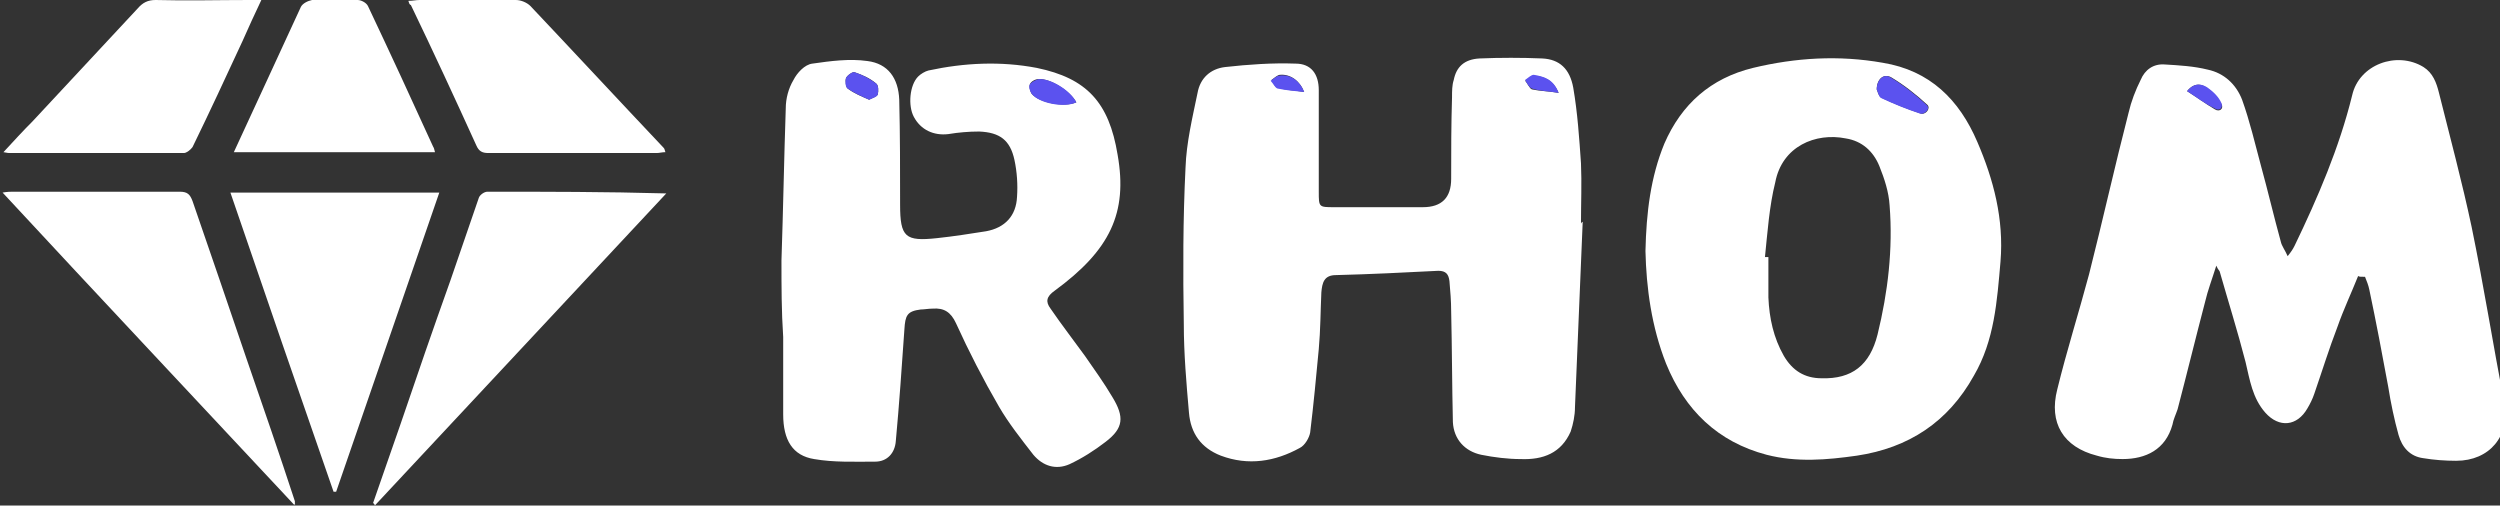
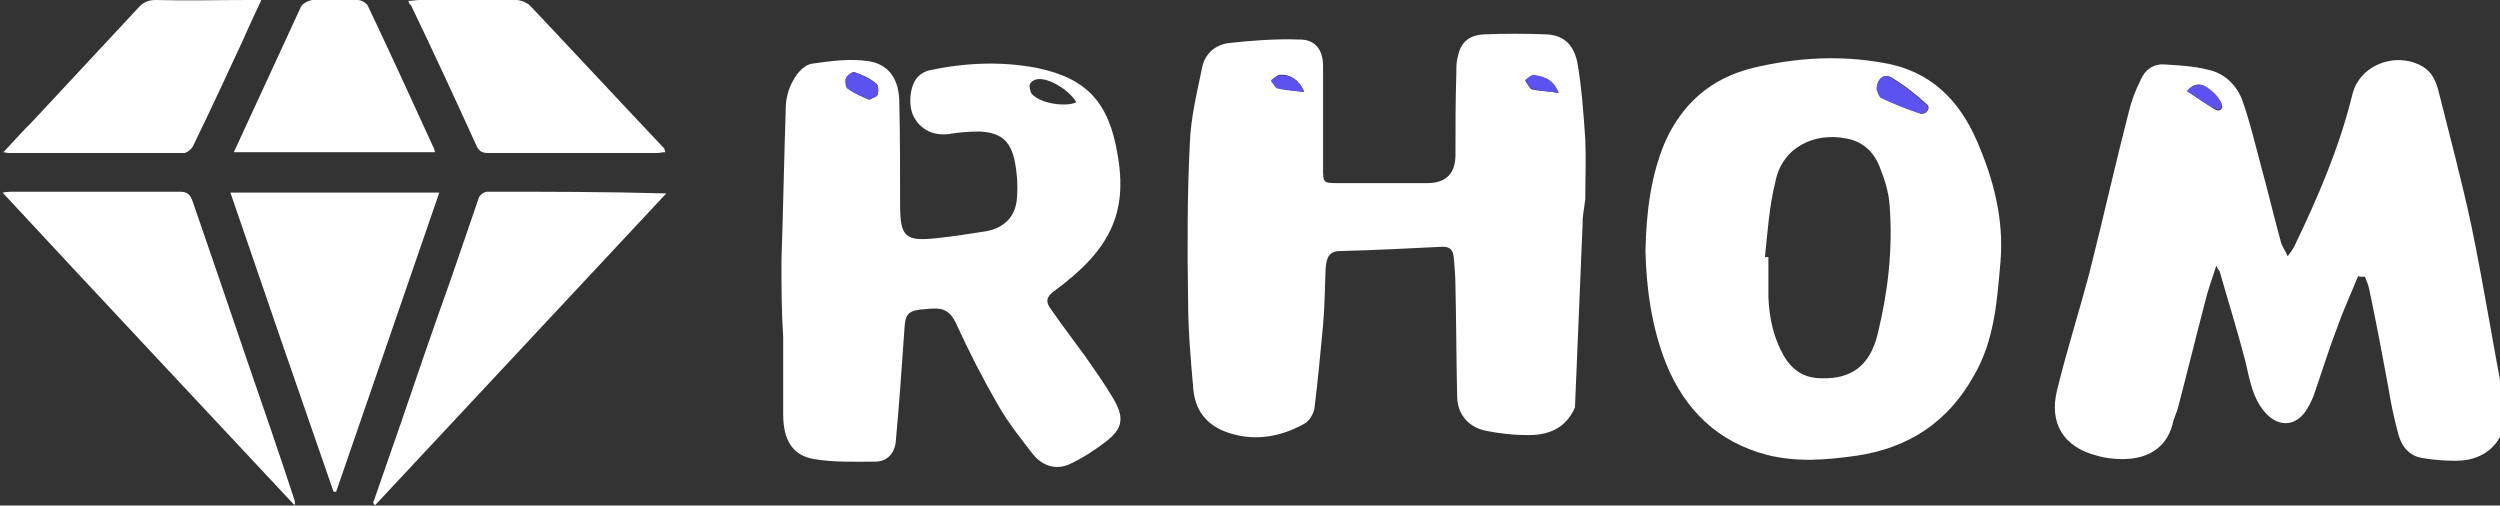
<svg xmlns="http://www.w3.org/2000/svg" version="1.1" id="Layer_1" x="0px" y="0px" viewBox="-152 392.1 290.8 58.8" style="enable-background:new -152 392.1 290.8 58.8;" xml:space="preserve">
  <rect x="-152" y="392.1" width="290.8" height="58.8" fill="#333333" stroke="none" />
  <style type="text/css">
	.st0{fill:#FFFFFF;}
	.st1{fill:#5B52EF;}
</style>
  <g>
    <path class="st0" d="M122.3,424.2c-0.8,2-1.7,3.9-2.4,5.9c-1,2.6-1.8,5.2-2.7,7.8c-0.2,0.6-0.5,1.2-0.8,1.7   c-1.2,2.1-3.3,2.3-4.9,0.5c-1.5-1.7-1.8-3.8-2.3-5.9c-0.9-3.5-2-7-3-10.5c0-0.1-0.2-0.2-0.4-0.7c-0.5,1.6-1,2.9-1.3,4.2   c-1.1,4.2-2.1,8.3-3.2,12.5c-0.2,0.6-0.5,1.2-0.6,1.8c-0.8,2.9-3.1,4-5.8,4c-1,0-2-0.1-3-0.4c-3.9-1-5.6-3.8-4.6-7.7   c1.1-4.5,2.5-8.9,3.7-13.4c1.6-6.3,3-12.6,4.6-18.8c0.3-1.3,0.8-2.6,1.4-3.8c0.5-1.2,1.5-1.9,2.8-1.8c1.7,0.1,3.4,0.2,5,0.6   c1.9,0.4,3.3,1.7,4,3.5c0.9,2.5,1.5,5.1,2.2,7.7c0.8,2.9,1.5,5.9,2.3,8.8c0.1,0.5,0.5,1,0.8,1.7c0.4-0.5,0.6-0.8,0.8-1.2   c2.7-5.6,5.2-11.4,6.7-17.5c0.8-3.6,5.2-5.2,8.3-3.3c1.1,0.7,1.5,1.8,1.8,3c1.3,5.2,2.7,10.4,3.8,15.6c1.4,6.8,2.5,13.7,3.8,20.5   c0.7,3.8-1.7,6.7-5.6,6.7c-1.3,0-2.6-0.1-3.8-0.3c-1.6-0.2-2.5-1.3-2.9-2.7c-0.5-1.8-0.9-3.7-1.2-5.6c-0.7-3.8-1.4-7.5-2.2-11.3   c-0.1-0.5-0.3-1-0.5-1.5C122.6,424.3,122.4,424.3,122.3,424.2z M102.4,402.7c1.1,0.7,2.2,1.5,3.2,2.1c0.6,0.4,1.1-0.1,0.8-0.6   c-0.4-0.7-1-1.4-1.6-1.8C104.2,401.9,103.3,401.6,102.4,402.7z" />
-     <path class="st0" d="M32.1,417.9c-0.3,7.2-0.6,14.4-0.9,21.6c0,0.9-0.2,1.9-0.5,2.8c-1.1,2.5-3.2,3.3-5.8,3.2   c-1.5,0-3.1-0.2-4.6-0.5c-1.9-0.4-3.2-1.8-3.3-3.8c-0.1-4.3-0.1-8.6-0.2-12.9c0-1.2-0.1-2.3-0.2-3.5c-0.1-0.8-0.4-1.2-1.3-1.2   c-3.9,0.2-7.9,0.4-11.9,0.5c-1.4,0-1.6,0.9-1.7,2c-0.1,2.2-0.1,4.4-0.3,6.6c-0.3,3.2-0.6,6.4-1,9.7c-0.1,0.6-0.6,1.5-1.2,1.8   c-2.9,1.6-6,2.1-9.2,0.9c-2.3-0.9-3.5-2.6-3.7-5c-0.3-3.4-0.6-6.9-0.6-10.3c-0.1-6.1-0.1-12.2,0.2-18.2c0.1-2.9,0.8-5.8,1.4-8.7   c0.3-1.7,1.5-2.8,3.2-3c2.7-0.3,5.5-0.5,8.2-0.4c1.8,0,2.7,1.2,2.7,3.1c0,3.9,0,7.8,0,11.8c0,1.8,0,1.8,1.8,1.8c3.4,0,6.9,0,10.3,0   c2.2,0,3.3-1.1,3.3-3.3c0-3.2,0-6.3,0.1-9.5c0-0.7,0-1.4,0.2-2c0.3-1.5,1.2-2.4,3-2.5c2.4-0.1,4.9-0.1,7.3,0c2,0.1,3.2,1.2,3.6,3.4   c0.5,2.9,0.7,5.9,0.9,8.8c0.1,2.3,0,4.6,0,7C32,417.9,32.1,417.9,32.1,417.9z M-0.3,402.8c-0.5-1.3-1.6-2.1-2.8-2   c-0.3,0-0.7,0.4-1,0.6c0.2,0.3,0.4,0.9,0.8,0.9C-2.5,402.6-1.4,402.6-0.3,402.8z M29.3,402.9c-0.7-1.6-1.8-1.9-2.9-2   c-0.3,0-0.7,0.4-1,0.6c0.3,0.3,0.5,0.9,0.8,1C27.1,402.7,28.1,402.7,29.3,402.9z" />
+     <path class="st0" d="M32.1,417.9c-0.3,7.2-0.6,14.4-0.9,21.6c-1.1,2.5-3.2,3.3-5.8,3.2   c-1.5,0-3.1-0.2-4.6-0.5c-1.9-0.4-3.2-1.8-3.3-3.8c-0.1-4.3-0.1-8.6-0.2-12.9c0-1.2-0.1-2.3-0.2-3.5c-0.1-0.8-0.4-1.2-1.3-1.2   c-3.9,0.2-7.9,0.4-11.9,0.5c-1.4,0-1.6,0.9-1.7,2c-0.1,2.2-0.1,4.4-0.3,6.6c-0.3,3.2-0.6,6.4-1,9.7c-0.1,0.6-0.6,1.5-1.2,1.8   c-2.9,1.6-6,2.1-9.2,0.9c-2.3-0.9-3.5-2.6-3.7-5c-0.3-3.4-0.6-6.9-0.6-10.3c-0.1-6.1-0.1-12.2,0.2-18.2c0.1-2.9,0.8-5.8,1.4-8.7   c0.3-1.7,1.5-2.8,3.2-3c2.7-0.3,5.5-0.5,8.2-0.4c1.8,0,2.7,1.2,2.7,3.1c0,3.9,0,7.8,0,11.8c0,1.8,0,1.8,1.8,1.8c3.4,0,6.9,0,10.3,0   c2.2,0,3.3-1.1,3.3-3.3c0-3.2,0-6.3,0.1-9.5c0-0.7,0-1.4,0.2-2c0.3-1.5,1.2-2.4,3-2.5c2.4-0.1,4.9-0.1,7.3,0c2,0.1,3.2,1.2,3.6,3.4   c0.5,2.9,0.7,5.9,0.9,8.8c0.1,2.3,0,4.6,0,7C32,417.9,32.1,417.9,32.1,417.9z M-0.3,402.8c-0.5-1.3-1.6-2.1-2.8-2   c-0.3,0-0.7,0.4-1,0.6c0.2,0.3,0.4,0.9,0.8,0.9C-2.5,402.6-1.4,402.6-0.3,402.8z M29.3,402.9c-0.7-1.6-1.8-1.9-2.9-2   c-0.3,0-0.7,0.4-1,0.6c0.3,0.3,0.5,0.9,0.8,1C27.1,402.7,28.1,402.7,29.3,402.9z" />
    <path class="st0" d="M-61.1,422.4c0.2-5.9,0.3-11.8,0.5-17.7c0-1.1,0.3-2.3,0.9-3.3c0.4-0.8,1.3-1.8,2.2-1.9   c2.1-0.3,4.3-0.6,6.4-0.3c2.4,0.3,3.6,2,3.7,4.5c0.1,4.1,0.1,8.2,0.1,12.2c0,3.8,0.6,4.3,4.3,3.9c1.9-0.2,3.8-0.5,5.7-0.8   c2.2-0.4,3.5-1.8,3.6-4c0.1-1.4,0-2.9-0.3-4.3c-0.5-2.3-1.7-3.2-4.1-3.3c-1.2,0-2.4,0.1-3.6,0.3c-1.7,0.2-3.2-0.5-4-2   c-0.7-1.3-0.5-3.7,0.5-4.7c0.3-0.3,0.8-0.6,1.2-0.7c4.2-0.9,8.4-1.1,12.6-0.3c5.8,1.2,8.4,4,9.4,10.1c1.2,6.8-0.9,11.1-7.3,15.8   c-1,0.7-1.1,1.3-0.5,2.1c1.3,1.9,2.7,3.7,4,5.5c1.1,1.6,2.2,3.1,3.2,4.8c1.4,2.3,1.3,3.6-0.8,5.2c-1.3,1-2.7,1.9-4.2,2.6   c-1.6,0.7-3.1,0.2-4.2-1.1c-1.4-1.8-2.9-3.7-4-5.6c-1.8-3.1-3.5-6.4-5-9.7c-0.6-1.3-1.4-1.8-2.7-1.7c-0.5,0-1,0.1-1.4,0.1   c-1.6,0.2-1.8,0.7-1.9,2.3c-0.3,4.3-0.6,8.7-1,13c-0.1,1.4-1,2.4-2.4,2.4c-2.4,0-4.8,0.1-7.1-0.3c-2.5-0.4-3.6-2.2-3.6-5.2s0-6,0-9   C-61.1,428.3-61.1,425.4-61.1,422.4L-61.1,422.4z M-26.8,404c-0.8-1.4-3.1-2.8-4.4-2.7c-0.4,0-0.9,0.3-1,0.6   c-0.1,0.2,0,0.8,0.2,1.1C-31.1,404.1-28.1,404.6-26.8,404z M-50.9,403.7c0.4-0.2,0.9-0.4,1-0.6c0.1-0.4,0.1-1.1-0.2-1.3   c-0.7-0.6-1.6-1-2.5-1.3c-0.2-0.1-0.9,0.4-1,0.7c-0.1,0.3,0,1.1,0.2,1.2C-52.6,403-51.8,403.3-50.9,403.7z" />
    <path class="st0" d="M39.4,421.3c0.1-4.5,0.6-8.6,2.2-12.5c2-4.6,5.4-7.6,10.3-8.8c5-1.2,10-1.5,15.1-0.6c5.5,0.9,8.9,4.3,11,9.2   c1.9,4.4,3.1,9,2.7,13.9c-0.4,4.6-0.7,9.2-3.1,13.3c-3,5.4-7.6,8.4-13.6,9.3c-3.5,0.5-7,0.8-10.5-0.1c-5.7-1.5-9.5-5.2-11.7-10.6   C40.1,430.1,39.5,425.6,39.4,421.3z M53.3,422c0.1,0,0.3,0,0.4,0c0,1.6,0,3.1,0,4.7c0.1,2.4,0.6,4.7,1.8,6.8c1,1.7,2.4,2.6,4.4,2.6   c3.5,0.1,5.6-1.5,6.5-5.1c1.2-4.9,1.8-9.9,1.4-15c-0.1-1.6-0.6-3.1-1.2-4.6c-0.7-1.7-2-2.9-3.9-3.2c-3.5-0.7-7.4,0.9-8.2,5.1   C53.8,416.1,53.6,419.1,53.3,422z M66.3,402.5c0.1,0.2,0.2,0.8,0.6,1c1.5,0.7,3,1.3,4.5,1.8c0.6,0.2,1.2-0.6,0.8-1   c-1.3-1.2-2.7-2.3-4.2-3.2C67.1,400.6,66.3,401.3,66.3,402.5z" />
    <path class="st0" d="M-113.2,449.3c-4-11.5-8-23.1-12-34.8c8.1,0,16.1,0,24.3,0c-4,11.6-8,23.2-12,34.8   C-113,449.3-113.1,449.3-113.2,449.3z" />
    <path class="st0" d="M-108.6,450.6c1.1-3.1,2.1-6.1,3.2-9.2c1.9-5.6,3.8-11.1,5.8-16.7c1.1-3.2,2.2-6.4,3.3-9.6   c0.1-0.3,0.6-0.7,1-0.7c6.9,0,13.7,0,20.8,0.2c-11.3,12.1-22.6,24.2-33.9,36.3C-108.4,450.8-108.5,450.7-108.6,450.6z" />
    <path class="st0" d="M-117.8,450.8c-11.2-12-22.5-24-33.9-36.3c0.6-0.1,0.9-0.1,1.2-0.1c6.5,0,13,0,19.4,0c0.9,0,1.2,0.3,1.5,1.1   c2.1,6.1,4.2,12.2,6.3,18.4c1.9,5.5,3.8,11,5.6,16.5c0,0.1,0,0.2,0,0.3C-117.6,450.7-117.7,450.8-117.8,450.8z" />
    <path class="st0" d="M-151.6,409.8c1.2-1.3,2.3-2.5,3.4-3.6c4.1-4.4,8.1-8.7,12.2-13.1c0.6-0.7,1.2-1,2.1-1c3.6,0.1,7.3,0,10.9,0   c0.4,0,0.8,0,1.4,0c-0.8,1.7-1.5,3.2-2.2,4.8c-1.9,4.1-3.8,8.2-5.8,12.3c-0.2,0.3-0.7,0.7-1,0.7c-6.8,0-13.5,0-20.3,0   C-151,409.9-151.1,409.9-151.6,409.8z" />
    <path class="st0" d="M-104.5,392.2c0.5,0,0.9-0.1,1.3-0.1c3.7,0,7.4,0,11.2,0c0.6,0,1.3,0.3,1.7,0.7c5.2,5.5,10.3,11,15.5,16.5   c0.1,0.1,0.1,0.2,0.2,0.5c-0.4,0-0.7,0.1-1,0.1c-6.5,0-13,0-19.6,0c-0.7,0-1.1-0.2-1.4-0.9c-2.5-5.5-5-10.9-7.6-16.3   C-104.4,392.6-104.4,392.5-104.5,392.2z" />
    <path class="st0" d="M-124.8,409.8c2.7-5.8,5.2-11.3,7.8-16.9c0.2-0.4,0.8-0.7,1.3-0.8c1.8-0.1,3.5-0.1,5.3,0c0.4,0,1,0.3,1.2,0.7   c2.6,5.5,5.1,10.9,7.6,16.4c0.1,0.1,0.1,0.3,0.2,0.6C-109.2,409.8-116.9,409.8-124.8,409.8z" />
    <path class="st1" d="M102.4,402.7c0.9-1.1,1.8-0.8,2.4-0.4c0.7,0.5,1.3,1.1,1.6,1.8c0.2,0.5-0.2,1-0.8,0.6   C104.5,404.2,103.5,403.4,102.4,402.7z" />
    <path class="st1" d="M-0.3,402.8c-1.1-0.1-2.1-0.2-3.1-0.4c-0.3-0.1-0.5-0.6-0.8-0.9c0.3-0.2,0.7-0.6,1-0.6   C-1.9,400.7-0.8,401.5-0.3,402.8z" />
    <path class="st1" d="M29.3,402.9c-1.2-0.2-2.2-0.2-3.1-0.5c-0.3-0.1-0.6-0.6-0.8-1c0.3-0.2,0.7-0.6,1-0.6   C27.6,401,28.7,401.3,29.3,402.9z" />
-     <path class="st1" d="M-26.8,404c-1.4,0.7-4.4,0.1-5.2-1c-0.2-0.3-0.4-0.8-0.2-1.1c0.2-0.3,0.7-0.5,1-0.6   C-29.8,401.2-27.5,402.6-26.8,404z" />
    <path class="st1" d="M-50.9,403.7c-0.9-0.4-1.8-0.8-2.5-1.3c-0.3-0.2-0.3-0.9-0.2-1.2c0.1-0.3,0.8-0.8,1-0.7   c0.9,0.3,1.7,0.7,2.5,1.3c0.3,0.2,0.3,0.9,0.2,1.3C-50,403.4-50.5,403.5-50.9,403.7z" />
    <path class="st1" d="M66.3,402.5c0-1.1,0.8-1.9,1.6-1.4c1.5,0.9,2.9,2,4.2,3.2c0.5,0.4-0.2,1.2-0.8,1c-1.5-0.5-3-1.1-4.5-1.8   C66.5,403.3,66.4,402.7,66.3,402.5z" />
  </g>
</svg>